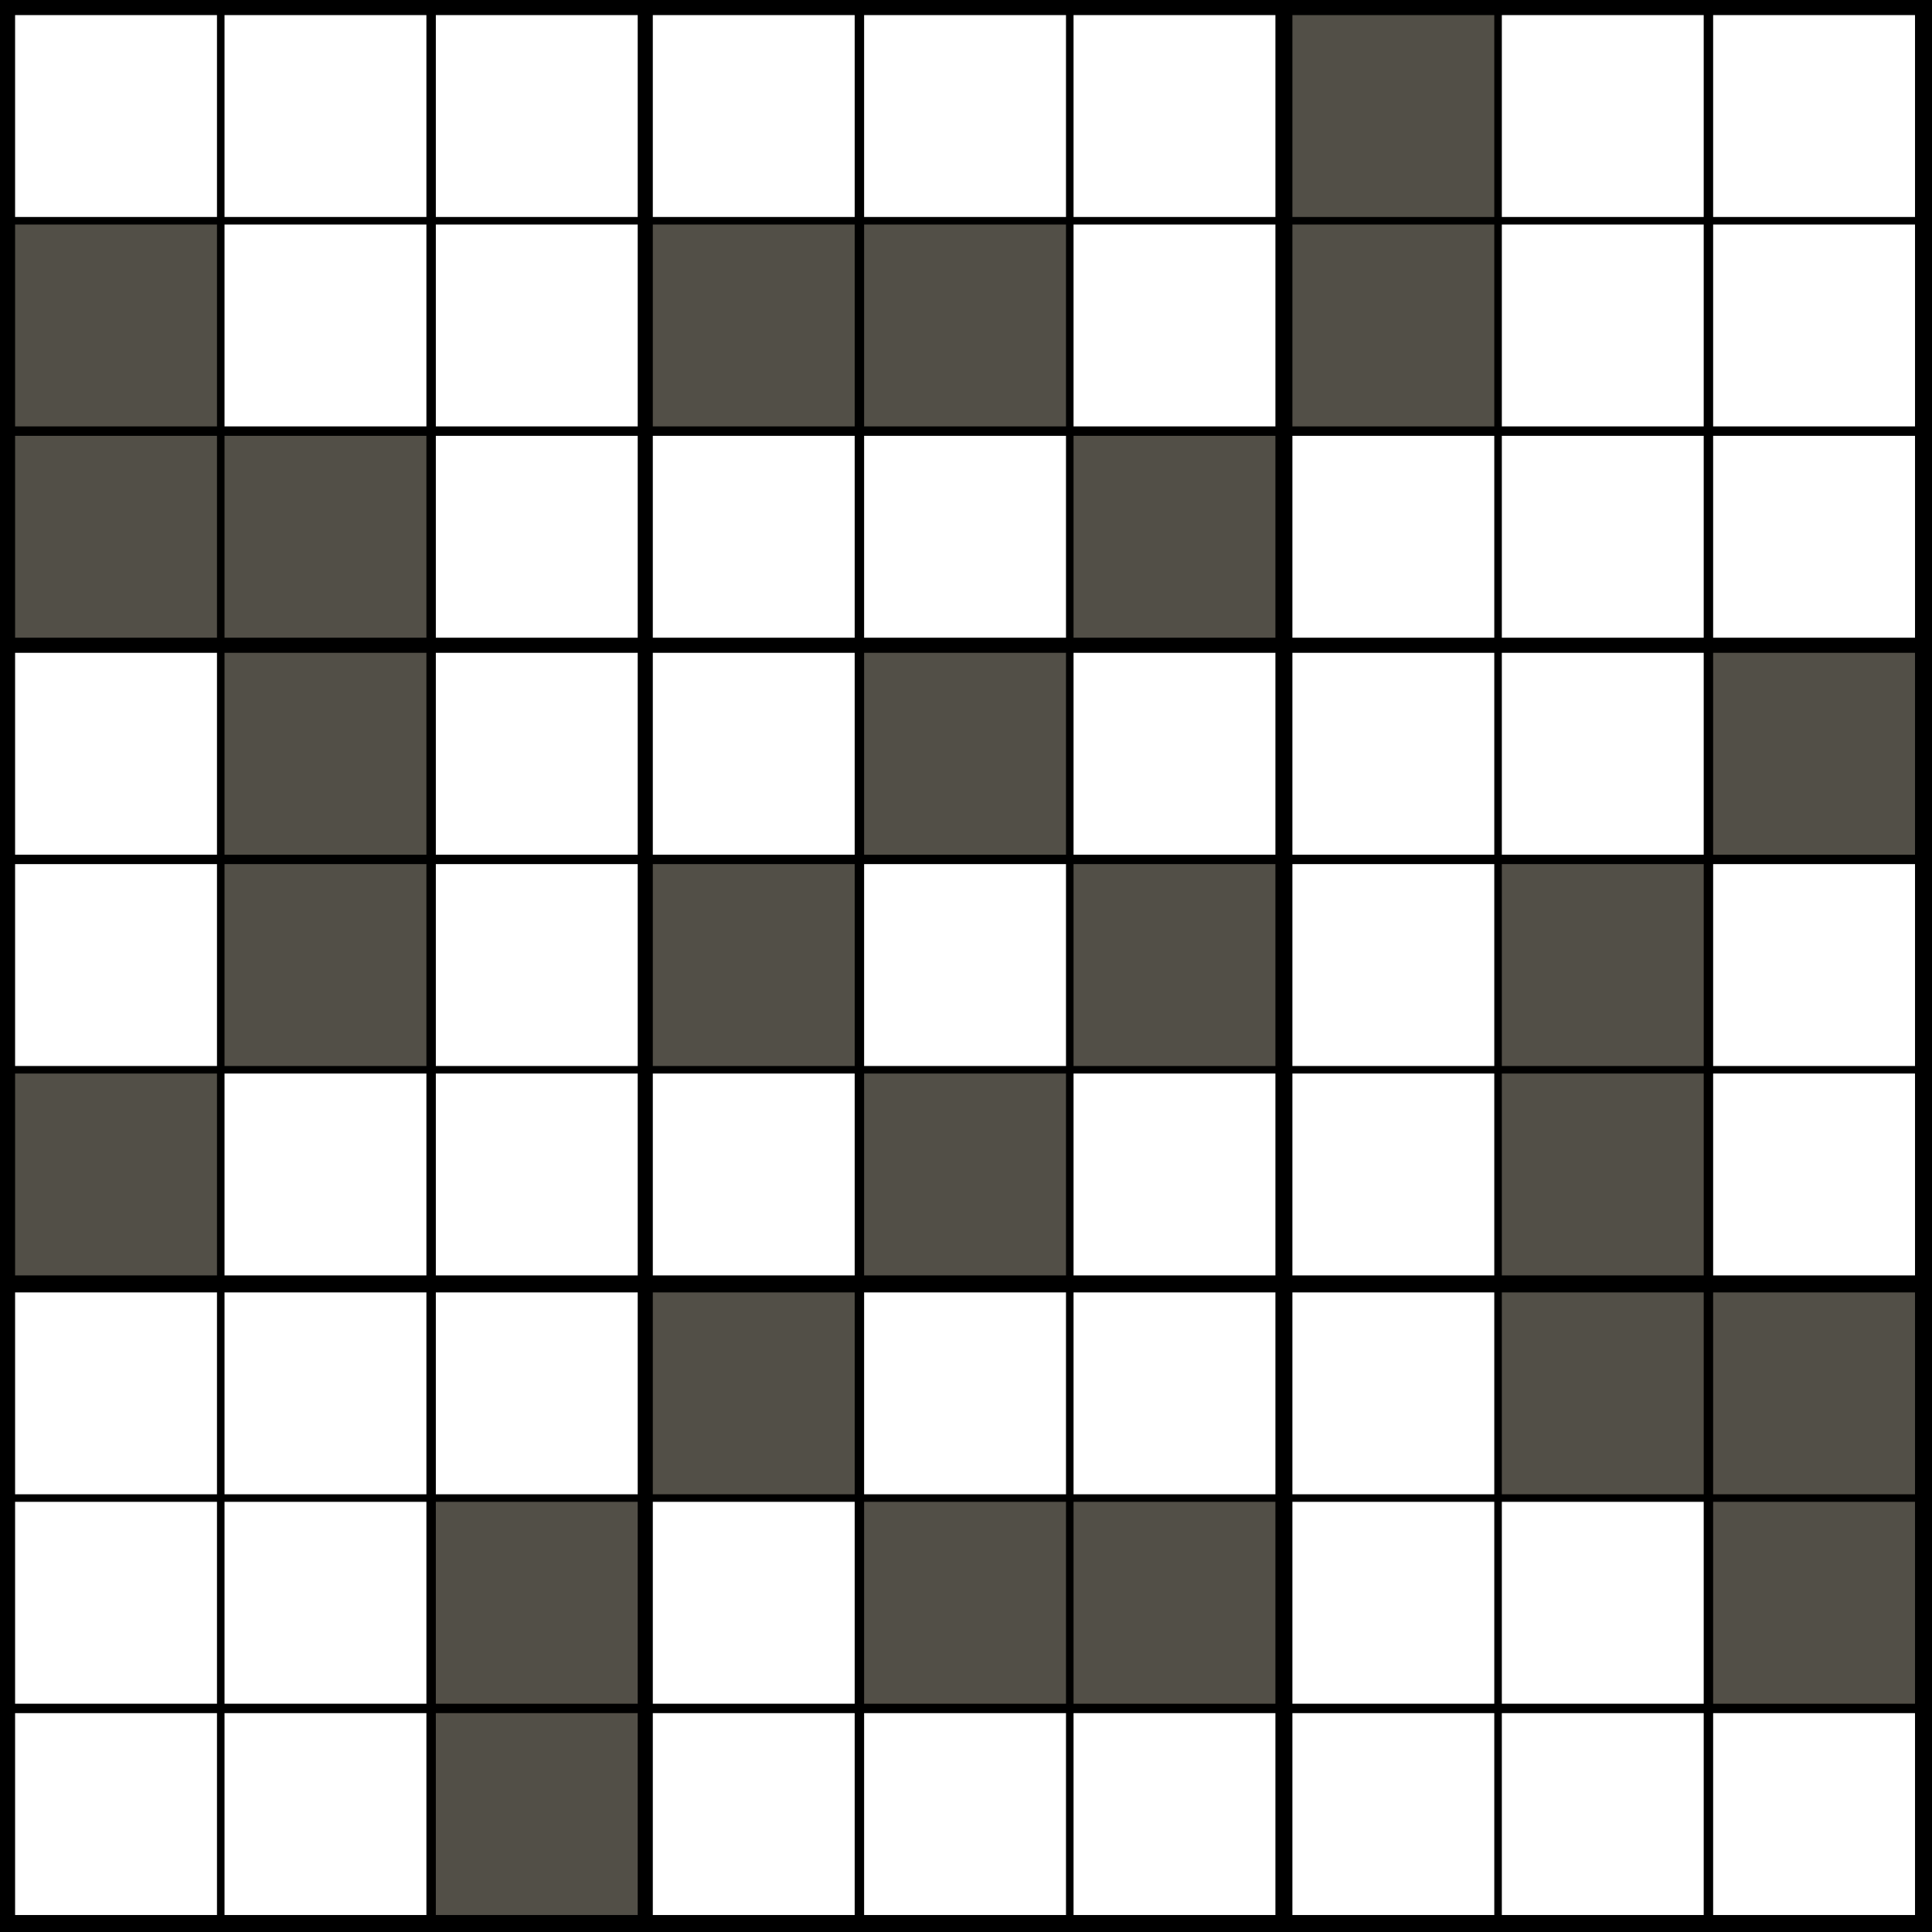
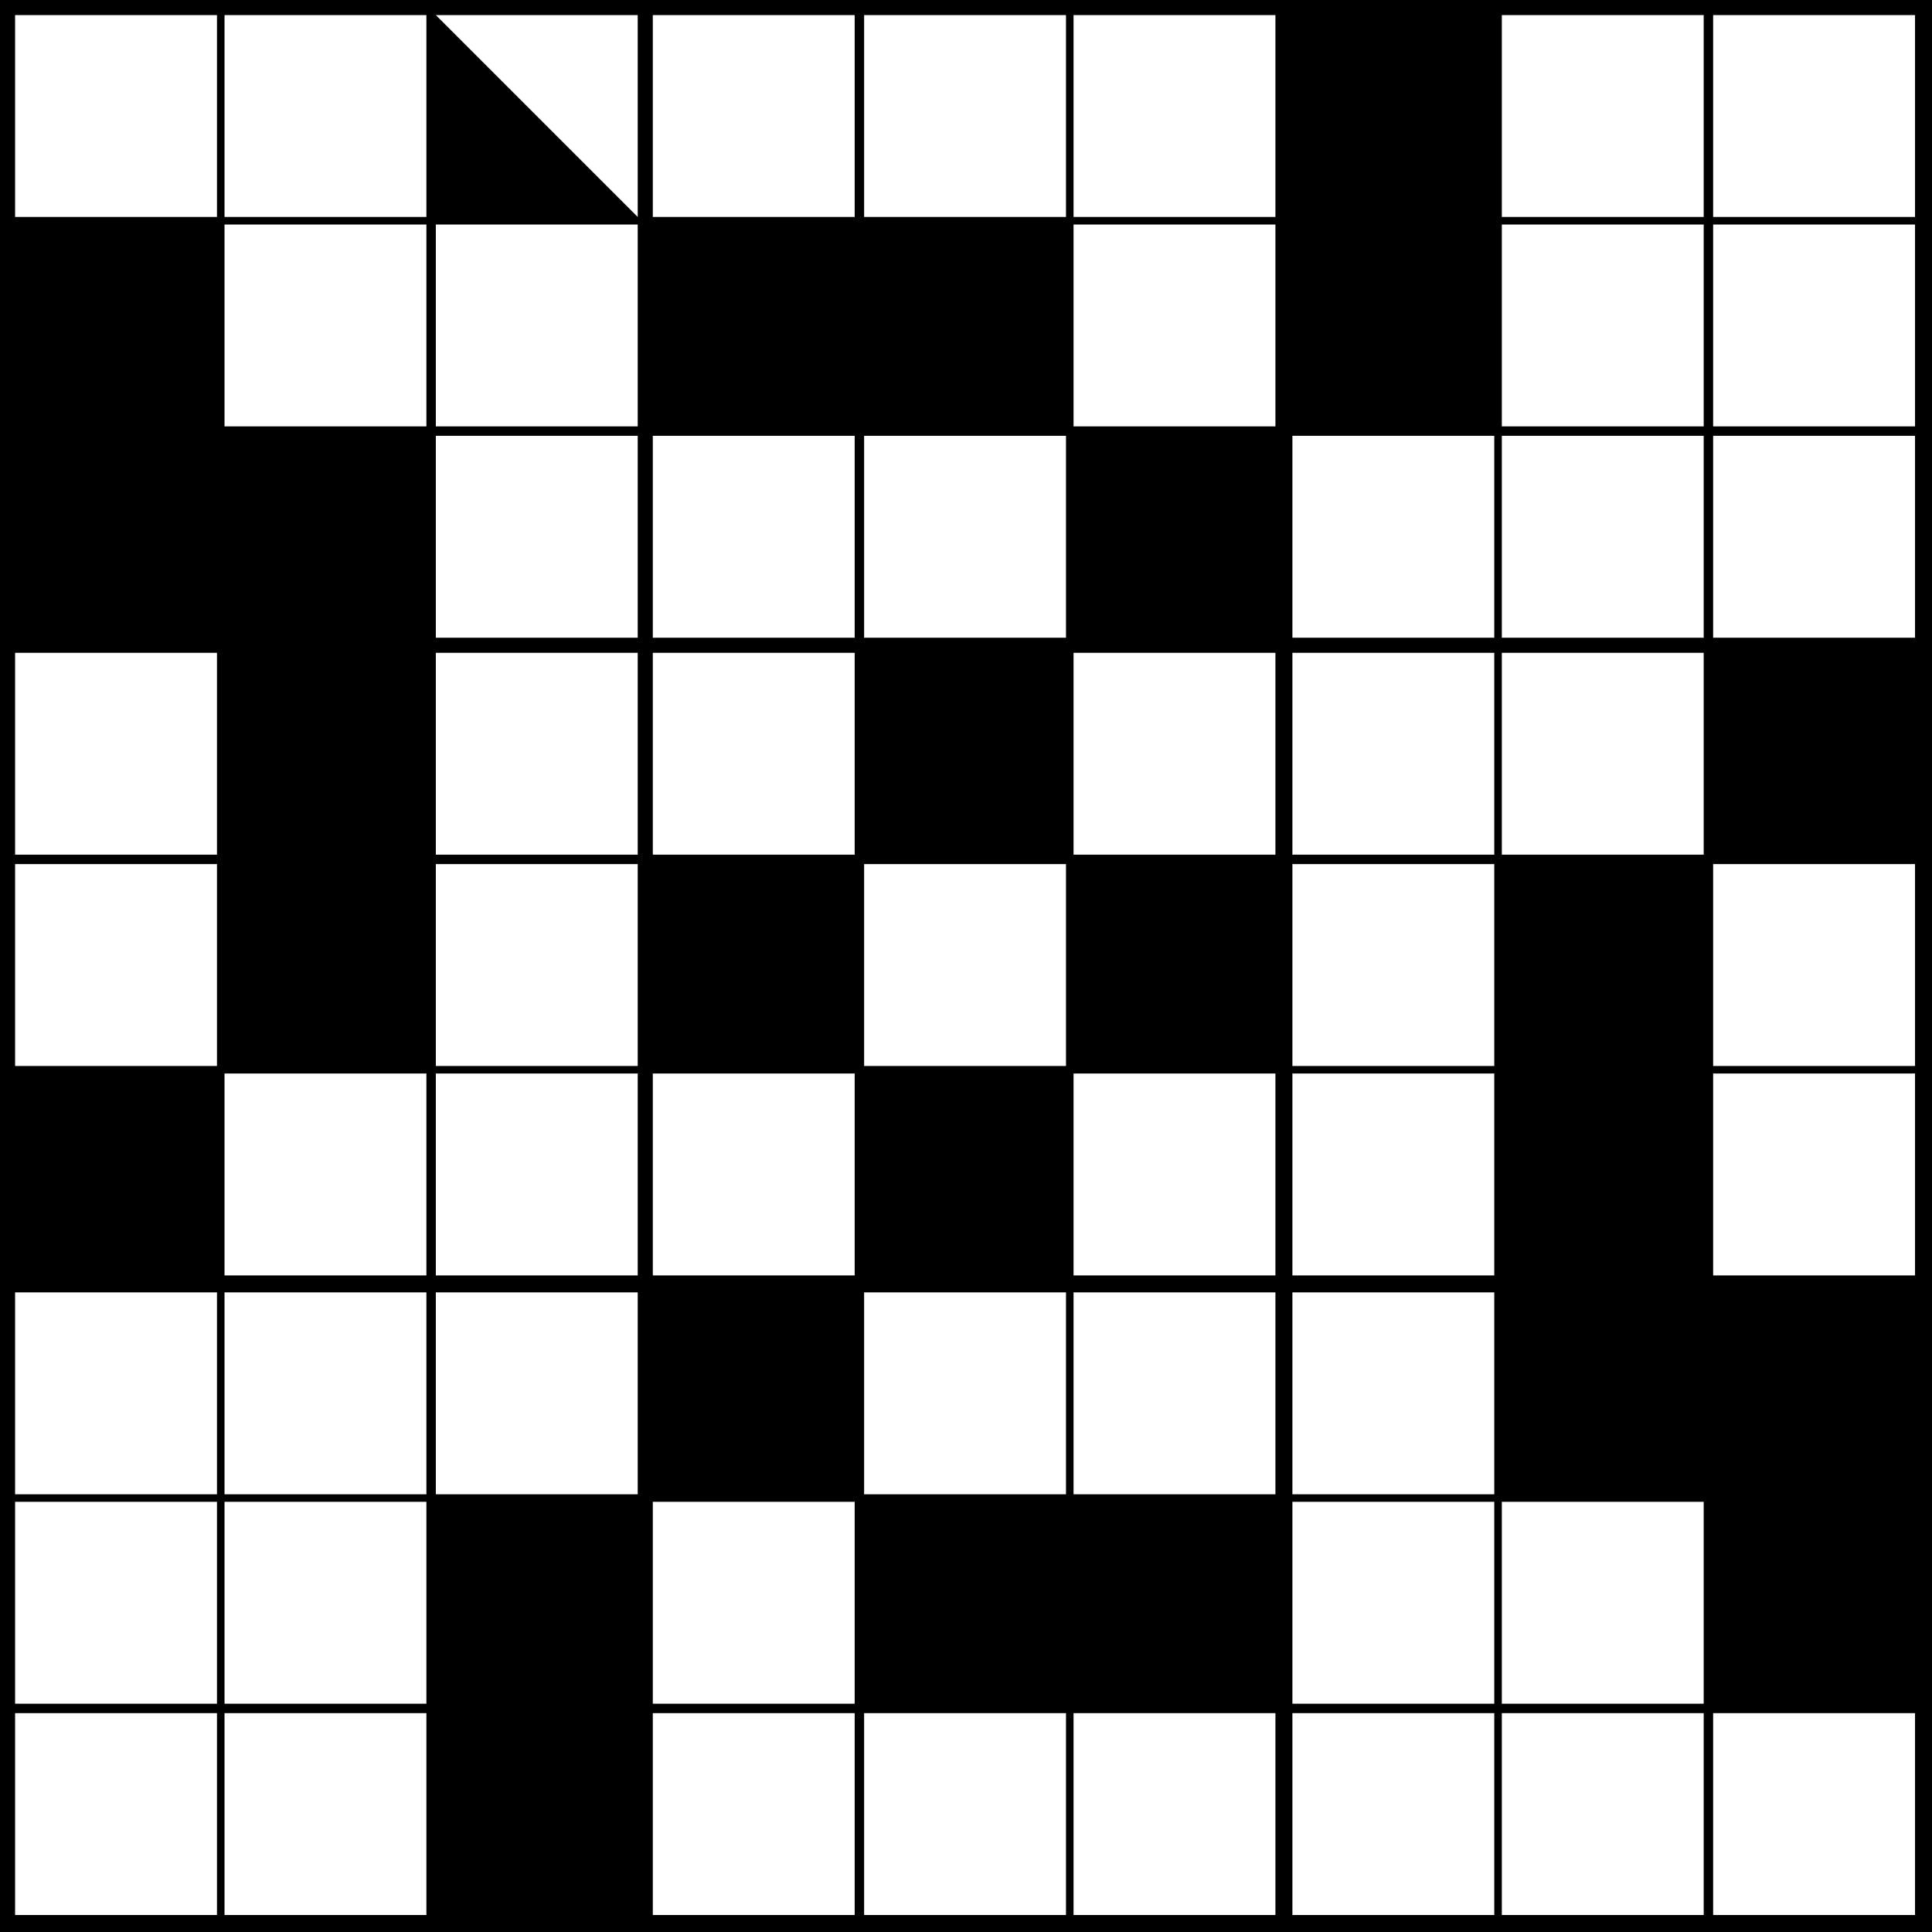
<svg xmlns="http://www.w3.org/2000/svg" version="1.1" width="1024" height="1024">
  <style>
        text {
            font-family: "Helvetica Neue", Helvetica, Arial, sans-serif;
            text-anchor: middle;
            dominant-baseline: central
        }
        text.v {
            font-size: 86.044px
        }
        text.p {
            font-size: 35.493px
        }
        line.p {
            stroke-width: 3px;
            stroke: #ff3a00;
        }
        line.a {
            stroke-width: 4px;
            stroke-linecap: round;
        }
</style>
  <rect width="100%" height="100%" fill="black" />
-   <path d="M8 8h107v107h-107zM8 346h107v107h-107zM8 458h107v107h-107zM8 685h107v107h-107zM8 796h107v107h-107zM8 908h107v107h-107zM119 8h107v107h-107zM119 119h107v107h-107zM119 569h107v107h-107zM119 685h107v107h-107zM119 796h107v107h-107zM119 908h107v107h-107zM231 8h107v107h-107zM231 119h107v107h-107zM231 231h107v107h-107zM231 346h107v107h-107zM231 458h107v107h-107zM231 569h107v107h-107zM231 685h107v107h-107zM346 8h107v107h-107zM346 231h107v107h-107zM346 346h107v107h-107zM346 569h107v107h-107zM346 796h107v107h-107zM346 908h107v107h-107zM458 8h107v107h-107zM458 231h107v107h-107zM458 458h107v107h-107zM458 685h107v107h-107zM458 908h107v107h-107zM569 8h107v107h-107zM569 119h107v107h-107zM569 346h107v107h-107zM569 569h107v107h-107zM569 685h107v107h-107zM569 908h107v107h-107zM685 231h107v107h-107zM685 346h107v107h-107zM685 458h107v107h-107zM685 569h107v107h-107zM685 685h107v107h-107zM685 796h107v107h-107zM685 908h107v107h-107zM796 8h107v107h-107zM796 119h107v107h-107zM796 231h107v107h-107zM796 346h107v107h-107zM796 796h107v107h-107zM796 908h107v107h-107zM908 8h107v107h-107zM908 119h107v107h-107zM908 231h107v107h-107zM908 458h107v107h-107zM908 569h107v107h-107zM908 908h107v107h-107z" fill="#fff" />
-   <path d="M8 119h107v107h-107zM8 231h107v107h-107zM8 569h107v107h-107zM119 231h107v107h-107zM119 346h107v107h-107zM119 458h107v107h-107zM231 796h107v107h-107zM231 908h107v107h-107zM346 119h107v107h-107zM346 458h107v107h-107zM346 685h107v107h-107zM458 119h107v107h-107zM458 346h107v107h-107zM458 569h107v107h-107zM458 796h107v107h-107zM569 231h107v107h-107zM569 458h107v107h-107zM569 796h107v107h-107zM685 8h107v107h-107zM685 119h107v107h-107zM796 458h107v107h-107zM796 569h107v107h-107zM796 685h107v107h-107zM908 346h107v107h-107zM908 685h107v107h-107zM908 796h107v107h-107z" fill="#524f47" />
+   <path d="M8 8h107v107h-107zM8 346h107v107h-107zM8 458h107v107h-107zM8 685h107v107h-107zM8 796h107v107h-107zM8 908h107v107h-107zM119 8h107v107h-107zM119 119h107v107h-107zM119 569h107v107h-107zM119 685h107v107h-107zM119 796h107v107h-107zM119 908h107v107h-107zM231 8h107v107zM231 119h107v107h-107zM231 231h107v107h-107zM231 346h107v107h-107zM231 458h107v107h-107zM231 569h107v107h-107zM231 685h107v107h-107zM346 8h107v107h-107zM346 231h107v107h-107zM346 346h107v107h-107zM346 569h107v107h-107zM346 796h107v107h-107zM346 908h107v107h-107zM458 8h107v107h-107zM458 231h107v107h-107zM458 458h107v107h-107zM458 685h107v107h-107zM458 908h107v107h-107zM569 8h107v107h-107zM569 119h107v107h-107zM569 346h107v107h-107zM569 569h107v107h-107zM569 685h107v107h-107zM569 908h107v107h-107zM685 231h107v107h-107zM685 346h107v107h-107zM685 458h107v107h-107zM685 569h107v107h-107zM685 685h107v107h-107zM685 796h107v107h-107zM685 908h107v107h-107zM796 8h107v107h-107zM796 119h107v107h-107zM796 231h107v107h-107zM796 346h107v107h-107zM796 796h107v107h-107zM796 908h107v107h-107zM908 8h107v107h-107zM908 119h107v107h-107zM908 231h107v107h-107zM908 458h107v107h-107zM908 569h107v107h-107zM908 908h107v107h-107z" fill="#fff" />
</svg>